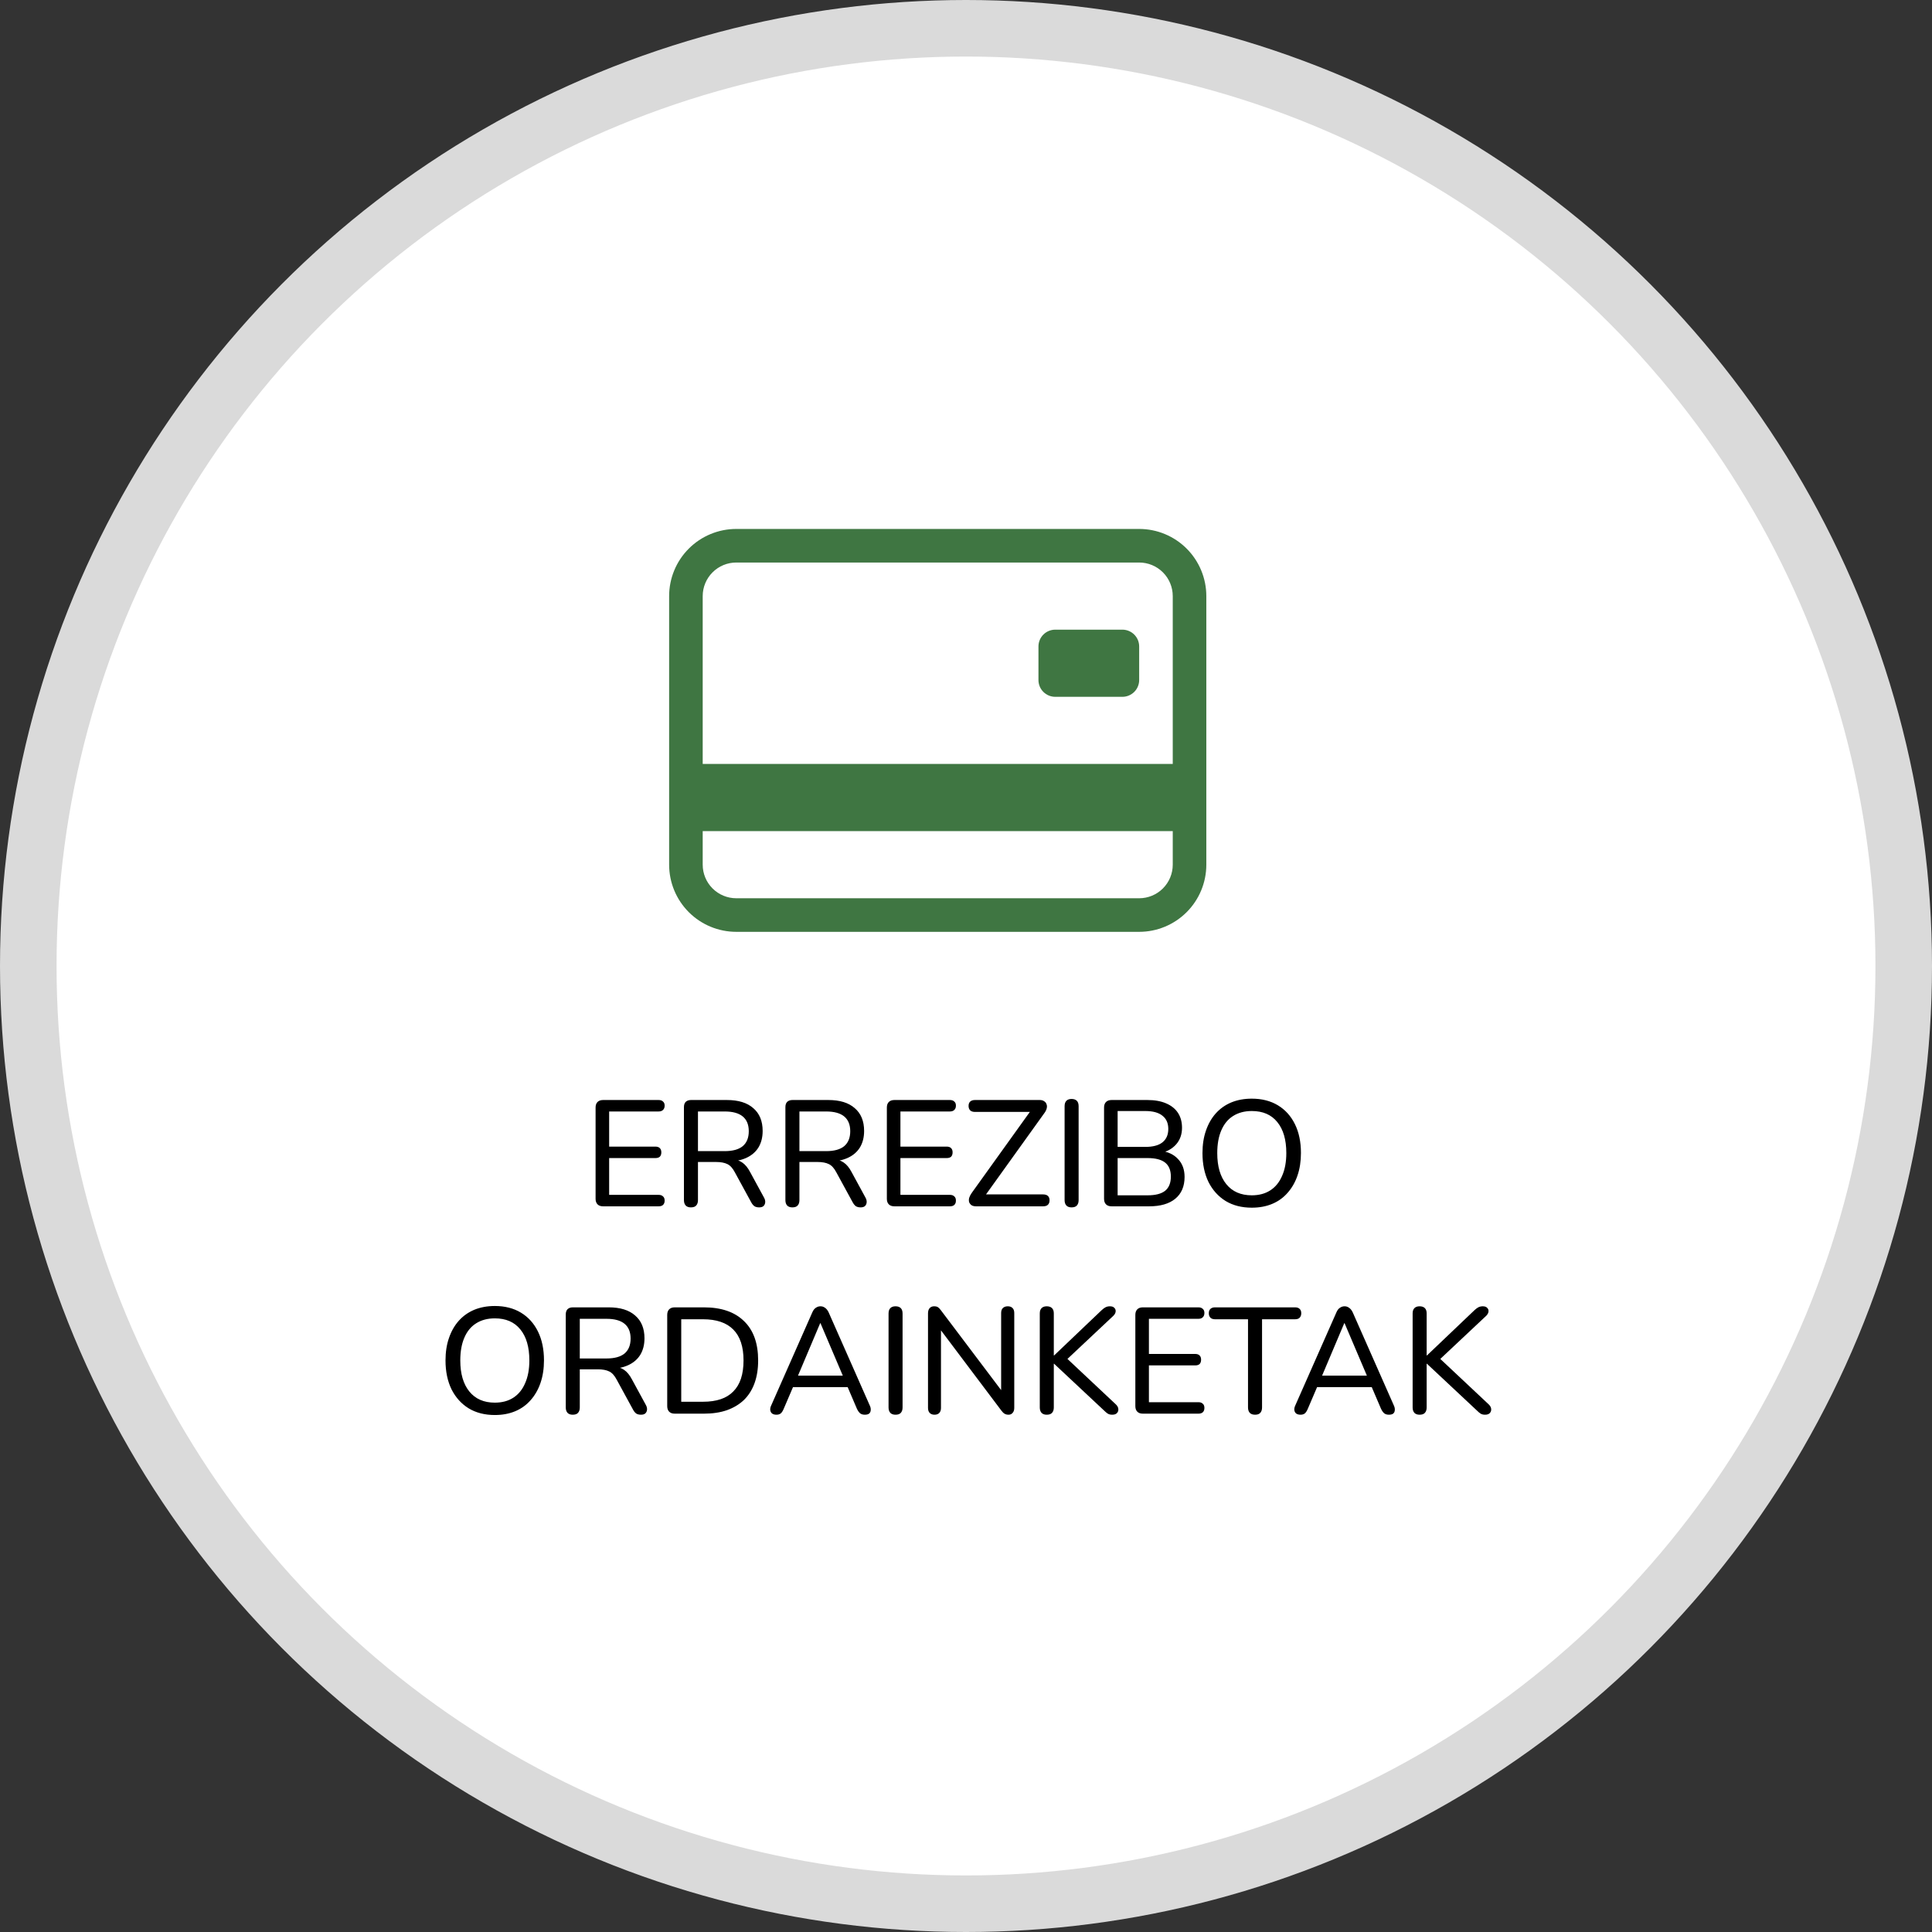
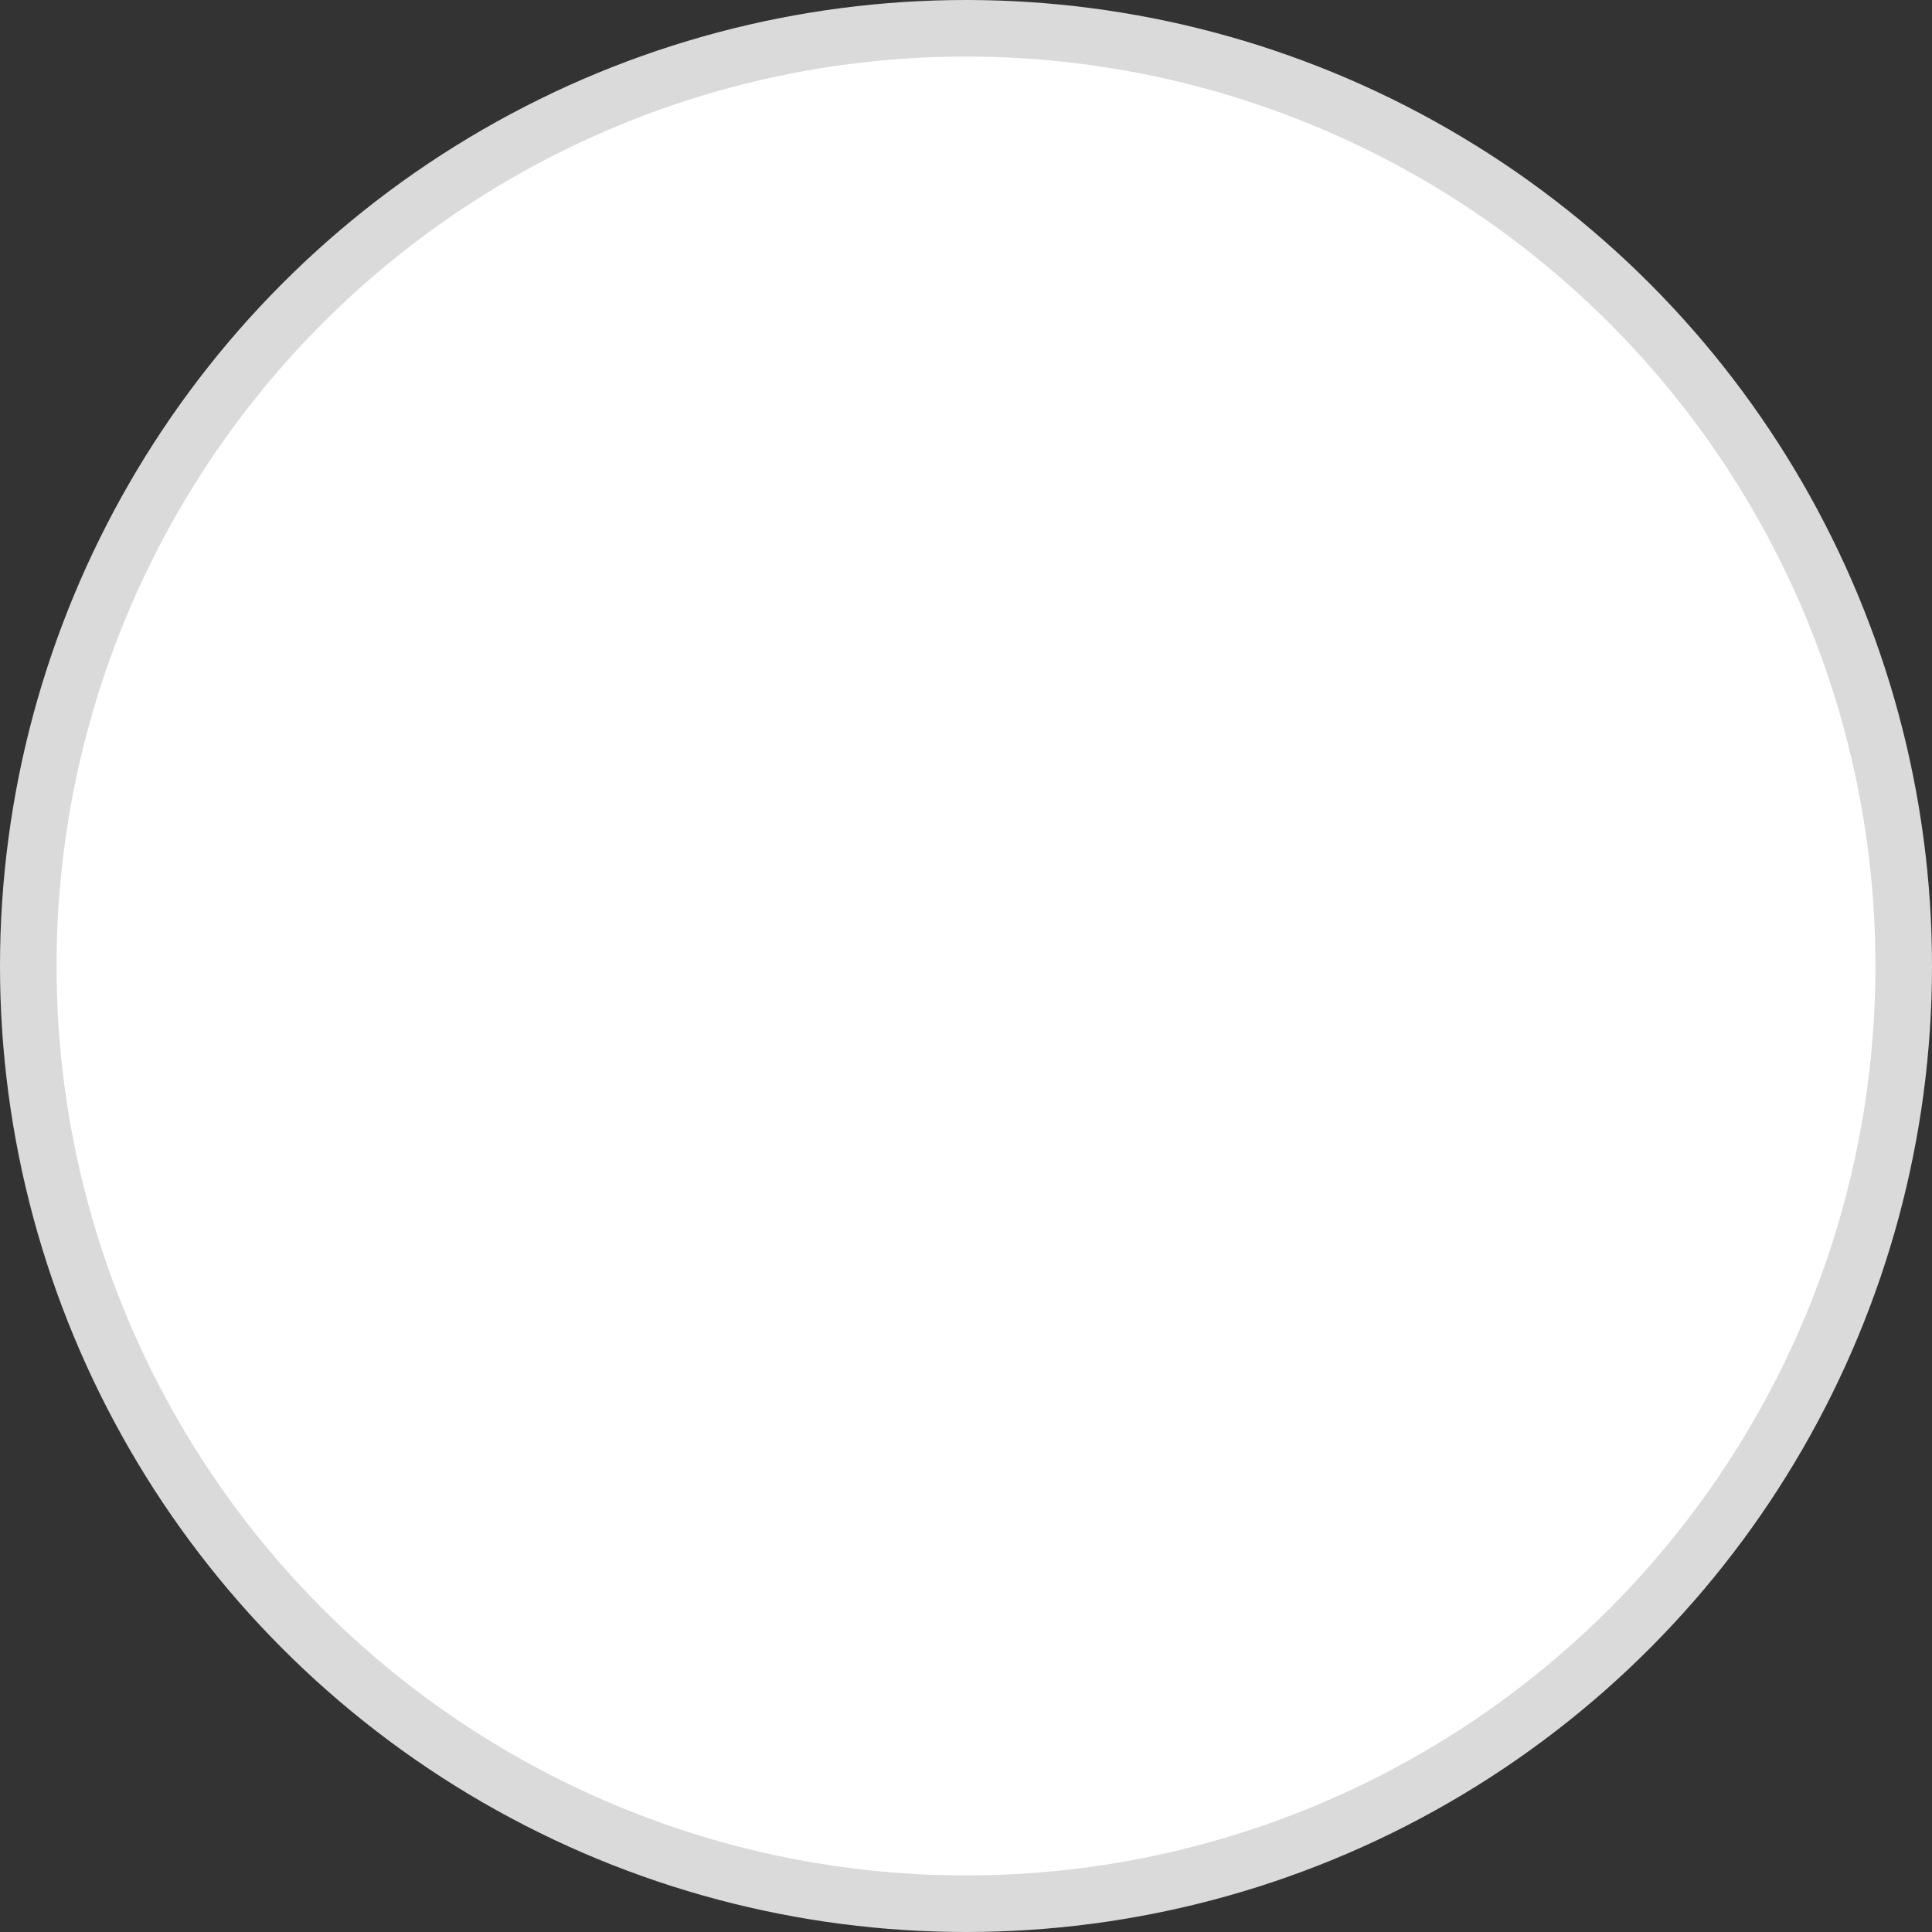
<svg xmlns="http://www.w3.org/2000/svg" width="205" height="205" viewBox="0 0 205 205" fill="none">
  <rect x="0" y="0" width="205" height="205" fill="#333333" stroke="none" />
  <circle cx="102.5" cy="102.5" r="99.5" fill="white" stroke="#DADADA" stroke-width="6" />
-   <path d="M63.996 128C63.74 128 63.543 127.931 63.404 127.792C63.265 127.653 63.196 127.456 63.196 127.2V117.52C63.196 117.264 63.265 117.067 63.404 116.928C63.543 116.789 63.74 116.72 63.996 116.72H69.884C70.087 116.72 70.241 116.773 70.348 116.88C70.465 116.976 70.524 117.12 70.524 117.312C70.524 117.515 70.465 117.669 70.348 117.776C70.241 117.883 70.087 117.936 69.884 117.936H64.636V121.664H69.548C69.751 121.664 69.905 121.717 70.012 121.824C70.119 121.931 70.172 122.08 70.172 122.272C70.172 122.475 70.119 122.629 70.012 122.736C69.905 122.832 69.751 122.88 69.548 122.88H64.636V126.784H69.884C70.087 126.784 70.241 126.837 70.348 126.944C70.465 127.04 70.524 127.189 70.524 127.392C70.524 127.595 70.465 127.749 70.348 127.856C70.241 127.952 70.087 128 69.884 128H63.996ZM73.307 128.112C73.072 128.112 72.891 128.048 72.763 127.92C72.635 127.781 72.571 127.589 72.571 127.344V117.472C72.571 117.227 72.635 117.04 72.763 116.912C72.902 116.784 73.088 116.72 73.323 116.72H77.131C78.347 116.72 79.28 117.008 79.931 117.584C80.592 118.149 80.923 118.955 80.923 120C80.923 120.683 80.774 121.269 80.475 121.76C80.176 122.24 79.744 122.608 79.179 122.864C78.614 123.12 77.931 123.248 77.131 123.248L77.291 123.024H77.643C78.07 123.024 78.438 123.131 78.747 123.344C79.067 123.557 79.35 123.899 79.595 124.368L81.067 127.072C81.163 127.243 81.206 127.408 81.195 127.568C81.184 127.728 81.126 127.861 81.019 127.968C80.912 128.064 80.758 128.112 80.555 128.112C80.342 128.112 80.171 128.069 80.043 127.984C79.915 127.888 79.803 127.749 79.707 127.568L77.979 124.4C77.744 123.952 77.478 123.659 77.179 123.52C76.88 123.371 76.48 123.296 75.979 123.296H74.059V127.344C74.059 127.589 73.995 127.781 73.867 127.92C73.75 128.048 73.563 128.112 73.307 128.112ZM74.059 122.144H76.891C77.744 122.144 78.384 121.968 78.811 121.616C79.238 121.253 79.451 120.725 79.451 120.032C79.451 119.339 79.238 118.816 78.811 118.464C78.384 118.112 77.744 117.936 76.891 117.936H74.059V122.144ZM84.073 128.112C83.838 128.112 83.657 128.048 83.529 127.92C83.401 127.781 83.337 127.589 83.337 127.344V117.472C83.337 117.227 83.401 117.04 83.529 116.912C83.667 116.784 83.854 116.72 84.089 116.72H87.897C89.113 116.72 90.046 117.008 90.697 117.584C91.358 118.149 91.689 118.955 91.689 120C91.689 120.683 91.539 121.269 91.241 121.76C90.942 122.24 90.51 122.608 89.945 122.864C89.379 123.12 88.697 123.248 87.897 123.248L88.057 123.024H88.409C88.835 123.024 89.203 123.131 89.513 123.344C89.833 123.557 90.115 123.899 90.361 124.368L91.833 127.072C91.929 127.243 91.971 127.408 91.961 127.568C91.95 127.728 91.891 127.861 91.785 127.968C91.678 128.064 91.523 128.112 91.321 128.112C91.107 128.112 90.937 128.069 90.809 127.984C90.681 127.888 90.569 127.749 90.473 127.568L88.745 124.4C88.51 123.952 88.243 123.659 87.945 123.52C87.646 123.371 87.246 123.296 86.745 123.296H84.825V127.344C84.825 127.589 84.761 127.781 84.633 127.92C84.515 128.048 84.329 128.112 84.073 128.112ZM84.825 122.144H87.657C88.51 122.144 89.15 121.968 89.577 121.616C90.003 121.253 90.217 120.725 90.217 120.032C90.217 119.339 90.003 118.816 89.577 118.464C89.15 118.112 88.51 117.936 87.657 117.936H84.825V122.144ZM94.902 128C94.646 128 94.449 127.931 94.31 127.792C94.171 127.653 94.102 127.456 94.102 127.2V117.52C94.102 117.264 94.171 117.067 94.31 116.928C94.449 116.789 94.646 116.72 94.902 116.72H100.79C100.993 116.72 101.148 116.773 101.254 116.88C101.372 116.976 101.43 117.12 101.43 117.312C101.43 117.515 101.372 117.669 101.254 117.776C101.148 117.883 100.993 117.936 100.79 117.936H95.542V121.664H100.454C100.657 121.664 100.812 121.717 100.918 121.824C101.025 121.931 101.078 122.08 101.078 122.272C101.078 122.475 101.025 122.629 100.918 122.736C100.812 122.832 100.657 122.88 100.454 122.88H95.542V126.784H100.79C100.993 126.784 101.148 126.837 101.254 126.944C101.372 127.04 101.43 127.189 101.43 127.392C101.43 127.595 101.372 127.749 101.254 127.856C101.148 127.952 100.993 128 100.79 128H94.902ZM103.573 128C103.381 128 103.221 127.963 103.093 127.888C102.976 127.803 102.891 127.696 102.837 127.568C102.795 127.429 102.795 127.275 102.837 127.104C102.891 126.933 102.981 126.757 103.109 126.576L109.653 117.456V117.984H103.461C103.237 117.984 103.067 117.931 102.949 117.824C102.832 117.707 102.773 117.547 102.773 117.344C102.773 117.141 102.832 116.987 102.949 116.88C103.067 116.773 103.237 116.72 103.461 116.72H110.325C110.517 116.72 110.672 116.763 110.789 116.848C110.917 116.923 111.003 117.029 111.045 117.168C111.099 117.296 111.104 117.445 111.061 117.616C111.019 117.787 110.928 117.963 110.789 118.144L104.245 127.264V126.736H110.677C110.901 126.736 111.072 126.789 111.189 126.896C111.307 127.003 111.365 127.157 111.365 127.36C111.365 127.563 111.307 127.723 111.189 127.84C111.072 127.947 110.901 128 110.677 128H103.573ZM113.698 128.112C113.463 128.112 113.282 128.048 113.154 127.92C113.026 127.781 112.962 127.589 112.962 127.344V117.376C112.962 117.12 113.026 116.928 113.154 116.8C113.282 116.672 113.463 116.608 113.698 116.608C113.943 116.608 114.13 116.672 114.258 116.8C114.386 116.928 114.45 117.12 114.45 117.376V127.344C114.45 127.589 114.386 127.781 114.258 127.92C114.14 128.048 113.954 128.112 113.698 128.112ZM117.949 128C117.693 128 117.496 127.931 117.357 127.792C117.218 127.653 117.149 127.456 117.149 127.2V117.52C117.149 117.264 117.218 117.067 117.357 116.928C117.496 116.789 117.693 116.72 117.949 116.72H121.741C122.52 116.72 123.181 116.837 123.725 117.072C124.28 117.307 124.701 117.643 124.989 118.08C125.277 118.517 125.421 119.045 125.421 119.664C125.421 120.357 125.218 120.939 124.813 121.408C124.408 121.877 123.853 122.192 123.149 122.352V122.112C123.938 122.208 124.557 122.501 125.005 122.992C125.464 123.472 125.693 124.101 125.693 124.88C125.693 125.883 125.362 126.656 124.701 127.2C124.05 127.733 123.128 128 121.933 128H117.949ZM118.589 126.832H121.773C122.605 126.832 123.224 126.672 123.629 126.352C124.034 126.021 124.237 125.52 124.237 124.848C124.237 124.176 124.034 123.68 123.629 123.36C123.224 123.04 122.605 122.88 121.773 122.88H118.589V126.832ZM118.589 121.696H121.517C122.328 121.696 122.936 121.536 123.341 121.216C123.757 120.885 123.965 120.411 123.965 119.792C123.965 119.173 123.757 118.704 123.341 118.384C122.936 118.053 122.328 117.888 121.517 117.888H118.589V121.696ZM132.824 128.144C131.758 128.144 130.835 127.909 130.056 127.44C129.278 126.96 128.67 126.288 128.232 125.424C127.806 124.549 127.592 123.525 127.592 122.352C127.592 121.467 127.715 120.672 127.96 119.968C128.206 119.253 128.552 118.645 129 118.144C129.459 117.632 130.008 117.243 130.648 116.976C131.299 116.709 132.024 116.576 132.824 116.576C133.891 116.576 134.814 116.811 135.592 117.28C136.371 117.749 136.974 118.416 137.4 119.28C137.827 120.144 138.04 121.163 138.04 122.336C138.04 123.221 137.918 124.021 137.672 124.736C137.427 125.451 137.075 126.064 136.616 126.576C136.168 127.088 135.624 127.477 134.984 127.744C134.344 128.011 133.624 128.144 132.824 128.144ZM132.824 126.832C133.592 126.832 134.248 126.656 134.792 126.304C135.336 125.952 135.752 125.44 136.04 124.768C136.339 124.096 136.488 123.291 136.488 122.352C136.488 120.933 136.168 119.835 135.528 119.056C134.899 118.277 133.998 117.888 132.824 117.888C132.056 117.888 131.395 118.064 130.84 118.416C130.296 118.757 129.88 119.264 129.592 119.936C129.304 120.597 129.16 121.403 129.16 122.352C129.16 123.76 129.48 124.859 130.12 125.648C130.76 126.437 131.662 126.832 132.824 126.832ZM52.504 150.144C51.438 150.144 50.515 149.909 49.736 149.44C48.958 148.96 48.349 148.288 47.912 147.424C47.486 146.549 47.272 145.525 47.272 144.352C47.272 143.467 47.395 142.672 47.64 141.968C47.886 141.253 48.232 140.645 48.68 140.144C49.139 139.632 49.688 139.243 50.328 138.976C50.979 138.709 51.704 138.576 52.504 138.576C53.571 138.576 54.493 138.811 55.272 139.28C56.051 139.749 56.654 140.416 57.08 141.28C57.507 142.144 57.72 143.163 57.72 144.336C57.72 145.221 57.597 146.021 57.352 146.736C57.107 147.451 56.755 148.064 56.296 148.576C55.848 149.088 55.304 149.477 54.664 149.744C54.024 150.011 53.304 150.144 52.504 150.144ZM52.504 148.832C53.272 148.832 53.928 148.656 54.472 148.304C55.016 147.952 55.432 147.44 55.72 146.768C56.019 146.096 56.168 145.291 56.168 144.352C56.168 142.933 55.848 141.835 55.208 141.056C54.579 140.277 53.678 139.888 52.504 139.888C51.736 139.888 51.075 140.064 50.52 140.416C49.976 140.757 49.56 141.264 49.272 141.936C48.984 142.597 48.84 143.403 48.84 144.352C48.84 145.76 49.16 146.859 49.8 147.648C50.44 148.437 51.342 148.832 52.504 148.832ZM60.768 150.112C60.533 150.112 60.352 150.048 60.224 149.92C60.096 149.781 60.032 149.589 60.032 149.344V139.472C60.032 139.227 60.096 139.04 60.224 138.912C60.362 138.784 60.549 138.72 60.784 138.72H64.592C65.808 138.72 66.741 139.008 67.392 139.584C68.053 140.149 68.384 140.955 68.384 142C68.384 142.683 68.234 143.269 67.936 143.76C67.637 144.24 67.205 144.608 66.64 144.864C66.075 145.12 65.392 145.248 64.592 145.248L64.752 145.024H65.104C65.531 145.024 65.898 145.131 66.208 145.344C66.528 145.557 66.811 145.899 67.056 146.368L68.528 149.072C68.624 149.243 68.666 149.408 68.656 149.568C68.645 149.728 68.587 149.861 68.48 149.968C68.373 150.064 68.219 150.112 68.016 150.112C67.802 150.112 67.632 150.069 67.504 149.984C67.376 149.888 67.264 149.749 67.168 149.568L65.44 146.4C65.205 145.952 64.939 145.659 64.64 145.52C64.341 145.371 63.941 145.296 63.44 145.296H61.52V149.344C61.52 149.589 61.456 149.781 61.328 149.92C61.211 150.048 61.024 150.112 60.768 150.112ZM61.52 144.144H64.352C65.205 144.144 65.845 143.968 66.272 143.616C66.698 143.253 66.912 142.725 66.912 142.032C66.912 141.339 66.698 140.816 66.272 140.464C65.845 140.112 65.205 139.936 64.352 139.936H61.52V144.144ZM71.597 150C71.341 150 71.144 149.931 71.005 149.792C70.867 149.653 70.797 149.456 70.797 149.2V139.52C70.797 139.264 70.867 139.067 71.005 138.928C71.144 138.789 71.341 138.72 71.597 138.72H74.686C76.531 138.72 77.95 139.205 78.942 140.176C79.944 141.136 80.445 142.528 80.445 144.352C80.445 145.259 80.317 146.064 80.061 146.768C79.805 147.472 79.432 148.064 78.942 148.544C78.451 149.013 77.848 149.376 77.133 149.632C76.43 149.877 75.614 150 74.686 150H71.597ZM72.285 148.736H74.59C75.315 148.736 75.944 148.645 76.478 148.464C77.011 148.283 77.454 148.011 77.805 147.648C78.168 147.285 78.44 146.832 78.621 146.288C78.803 145.733 78.894 145.088 78.894 144.352C78.894 142.891 78.531 141.797 77.805 141.072C77.091 140.347 76.019 139.984 74.59 139.984H72.285V148.736ZM82.388 150.112C82.195 150.112 82.041 150.069 81.924 149.984C81.817 149.899 81.753 149.781 81.731 149.632C81.71 149.483 81.742 149.317 81.828 149.136L86.195 139.248C86.291 139.024 86.414 138.864 86.564 138.768C86.713 138.661 86.878 138.608 87.059 138.608C87.241 138.608 87.401 138.661 87.54 138.768C87.689 138.864 87.817 139.024 87.924 139.248L92.291 149.136C92.377 149.317 92.409 149.488 92.388 149.648C92.377 149.797 92.318 149.915 92.212 150C92.105 150.075 91.956 150.112 91.763 150.112C91.55 150.112 91.379 150.059 91.251 149.952C91.124 149.835 91.011 149.669 90.915 149.456L89.779 146.8L90.468 147.184H83.62L84.308 146.8L83.171 149.456C83.076 149.691 82.969 149.861 82.852 149.968C82.734 150.064 82.579 150.112 82.388 150.112ZM87.028 140.4L84.531 146.304L84.147 145.968H89.939L89.572 146.304L87.059 140.4H87.028ZM95.018 150.112C94.783 150.112 94.602 150.048 94.474 149.92C94.346 149.781 94.282 149.589 94.282 149.344V139.376C94.282 139.12 94.346 138.928 94.474 138.8C94.602 138.672 94.783 138.608 95.018 138.608C95.263 138.608 95.45 138.672 95.578 138.8C95.706 138.928 95.77 139.12 95.77 139.376V149.344C95.77 149.589 95.706 149.781 95.578 149.92C95.46 150.048 95.274 150.112 95.018 150.112ZM99.157 150.112C98.944 150.112 98.773 150.048 98.645 149.92C98.528 149.792 98.469 149.616 98.469 149.392V139.36C98.469 139.115 98.528 138.928 98.645 138.8C98.763 138.672 98.917 138.608 99.109 138.608C99.291 138.608 99.429 138.64 99.525 138.704C99.621 138.768 99.728 138.88 99.845 139.04L106.629 148.032H106.229V139.328C106.229 139.093 106.288 138.917 106.405 138.8C106.533 138.672 106.709 138.608 106.933 138.608C107.157 138.608 107.328 138.672 107.445 138.8C107.563 138.917 107.621 139.093 107.621 139.328V149.392C107.621 149.616 107.563 149.792 107.445 149.92C107.339 150.048 107.195 150.112 107.013 150.112C106.843 150.112 106.699 150.075 106.581 150C106.475 149.936 106.363 149.824 106.245 149.664L99.477 140.672H99.845V149.392C99.845 149.616 99.787 149.792 99.669 149.92C99.552 150.048 99.381 150.112 99.157 150.112ZM111.065 150.112C110.83 150.112 110.649 150.048 110.521 149.92C110.393 149.781 110.329 149.589 110.329 149.344V139.36C110.329 139.115 110.393 138.928 110.521 138.8C110.649 138.672 110.83 138.608 111.065 138.608C111.31 138.608 111.497 138.672 111.625 138.8C111.753 138.928 111.817 139.115 111.817 139.36V143.824H111.849L116.905 139.008C117.054 138.869 117.193 138.768 117.321 138.704C117.459 138.64 117.609 138.608 117.769 138.608C117.993 138.608 118.153 138.667 118.249 138.784C118.355 138.891 118.398 139.024 118.377 139.184C118.355 139.333 118.275 139.477 118.137 139.616L112.857 144.576L112.873 143.824L118.393 149.008C118.563 149.168 118.654 149.339 118.665 149.52C118.675 149.691 118.622 149.835 118.505 149.952C118.398 150.059 118.233 150.112 118.009 150.112C117.827 150.112 117.673 150.075 117.545 150C117.427 149.925 117.289 149.808 117.129 149.648L111.849 144.704H111.817V149.344C111.817 149.589 111.753 149.781 111.625 149.92C111.507 150.048 111.321 150.112 111.065 150.112ZM121.269 150C121.013 150 120.816 149.931 120.677 149.792C120.539 149.653 120.469 149.456 120.469 149.2V139.52C120.469 139.264 120.539 139.067 120.677 138.928C120.816 138.789 121.013 138.72 121.269 138.72H127.157C127.36 138.72 127.515 138.773 127.621 138.88C127.739 138.976 127.797 139.12 127.797 139.312C127.797 139.515 127.739 139.669 127.621 139.776C127.515 139.883 127.36 139.936 127.157 139.936H121.909V143.664H126.821C127.024 143.664 127.179 143.717 127.285 143.824C127.392 143.931 127.445 144.08 127.445 144.272C127.445 144.475 127.392 144.629 127.285 144.736C127.179 144.832 127.024 144.88 126.821 144.88H121.909V148.784H127.157C127.36 148.784 127.515 148.837 127.621 148.944C127.739 149.04 127.797 149.189 127.797 149.392C127.797 149.595 127.739 149.749 127.621 149.856C127.515 149.952 127.36 150 127.157 150H121.269ZM133.177 150.112C132.931 150.112 132.745 150.048 132.617 149.92C132.489 149.781 132.424 149.589 132.424 149.344V139.984H128.921C128.718 139.984 128.558 139.931 128.441 139.824C128.323 139.707 128.264 139.547 128.264 139.344C128.264 139.141 128.323 138.987 128.441 138.88C128.558 138.773 128.718 138.72 128.921 138.72H137.417C137.63 138.72 137.79 138.773 137.897 138.88C138.014 138.987 138.073 139.141 138.073 139.344C138.073 139.547 138.014 139.707 137.897 139.824C137.79 139.931 137.63 139.984 137.417 139.984H133.913V149.344C133.913 149.589 133.849 149.781 133.721 149.92C133.603 150.048 133.422 150.112 133.177 150.112ZM137.997 150.112C137.805 150.112 137.65 150.069 137.533 149.984C137.426 149.899 137.362 149.781 137.341 149.632C137.32 149.483 137.352 149.317 137.437 149.136L141.805 139.248C141.901 139.024 142.024 138.864 142.173 138.768C142.322 138.661 142.488 138.608 142.669 138.608C142.85 138.608 143.01 138.661 143.149 138.768C143.298 138.864 143.426 139.024 143.533 139.248L147.901 149.136C147.986 149.317 148.018 149.488 147.997 149.648C147.986 149.797 147.928 149.915 147.821 150C147.714 150.075 147.565 150.112 147.373 150.112C147.16 150.112 146.989 150.059 146.861 149.952C146.733 149.835 146.621 149.669 146.525 149.456L145.389 146.8L146.077 147.184H139.229L139.917 146.8L138.781 149.456C138.685 149.691 138.578 149.861 138.461 149.968C138.344 150.064 138.189 150.112 137.997 150.112ZM142.637 140.4L140.141 146.304L139.757 145.968H145.549L145.181 146.304L142.669 140.4H142.637ZM150.627 150.112C150.393 150.112 150.211 150.048 150.083 149.92C149.955 149.781 149.891 149.589 149.891 149.344V139.36C149.891 139.115 149.955 138.928 150.083 138.8C150.211 138.672 150.393 138.608 150.627 138.608C150.873 138.608 151.059 138.672 151.187 138.8C151.315 138.928 151.379 139.115 151.379 139.36V143.824H151.411L156.467 139.008C156.617 138.869 156.755 138.768 156.883 138.704C157.022 138.64 157.171 138.608 157.331 138.608C157.555 138.608 157.715 138.667 157.811 138.784C157.918 138.891 157.961 139.024 157.939 139.184C157.918 139.333 157.838 139.477 157.699 139.616L152.419 144.576L152.435 143.824L157.955 149.008C158.126 149.168 158.217 149.339 158.227 149.52C158.238 149.691 158.185 149.835 158.067 149.952C157.961 150.059 157.795 150.112 157.571 150.112C157.39 150.112 157.235 150.075 157.107 150C156.99 149.925 156.851 149.808 156.691 149.648L151.411 144.704H151.379V149.344C151.379 149.589 151.315 149.781 151.187 149.92C151.07 150.048 150.883 150.112 150.627 150.112Z" fill="black" />
  <g clip-path="url(#clip0_8_459)">
-     <path d="M110.188 68.594C110.188 68.121 110.375 67.668 110.709 67.334C111.043 67 111.496 66.812 111.969 66.812H119.094C119.566 66.812 120.019 67 120.353 67.334C120.687 67.668 120.875 68.121 120.875 68.594V72.156C120.875 72.629 120.687 73.082 120.353 73.416C120.019 73.75 119.566 73.938 119.094 73.938H111.969C111.496 73.938 111.043 73.75 110.709 73.416C110.375 73.082 110.188 72.629 110.188 72.156V68.594Z" fill="#3F7642" />
-     <path d="M78.125 56.125C76.235 56.125 74.423 56.876 73.087 58.212C71.751 59.548 71 61.36 71 63.25V91.75C71 93.64 71.751 95.452 73.087 96.788C74.423 98.124 76.235 98.875 78.125 98.875H120.875C122.765 98.875 124.577 98.124 125.913 96.788C127.249 95.452 128 93.64 128 91.75V63.25C128 61.36 127.249 59.548 125.913 58.212C124.577 56.876 122.765 56.125 120.875 56.125H78.125ZM124.438 63.25V81.062H74.562V63.25C74.562 62.305 74.938 61.399 75.606 60.731C76.274 60.063 77.18 59.688 78.125 59.688H120.875C121.82 59.688 122.726 60.063 123.394 60.731C124.062 61.399 124.438 62.305 124.438 63.25ZM120.875 95.312H78.125C77.18 95.312 76.274 94.937 75.606 94.269C74.938 93.601 74.562 92.695 74.562 91.75V88.188H124.438V91.75C124.438 92.695 124.062 93.601 123.394 94.269C122.726 94.937 121.82 95.312 120.875 95.312Z" fill="#3F7642" />
-   </g>
+     </g>
  <defs>
    <clipPath id="clip0_8_459">
      <rect width="57" height="57" fill="white" transform="translate(71 49)" />
    </clipPath>
  </defs>
</svg>